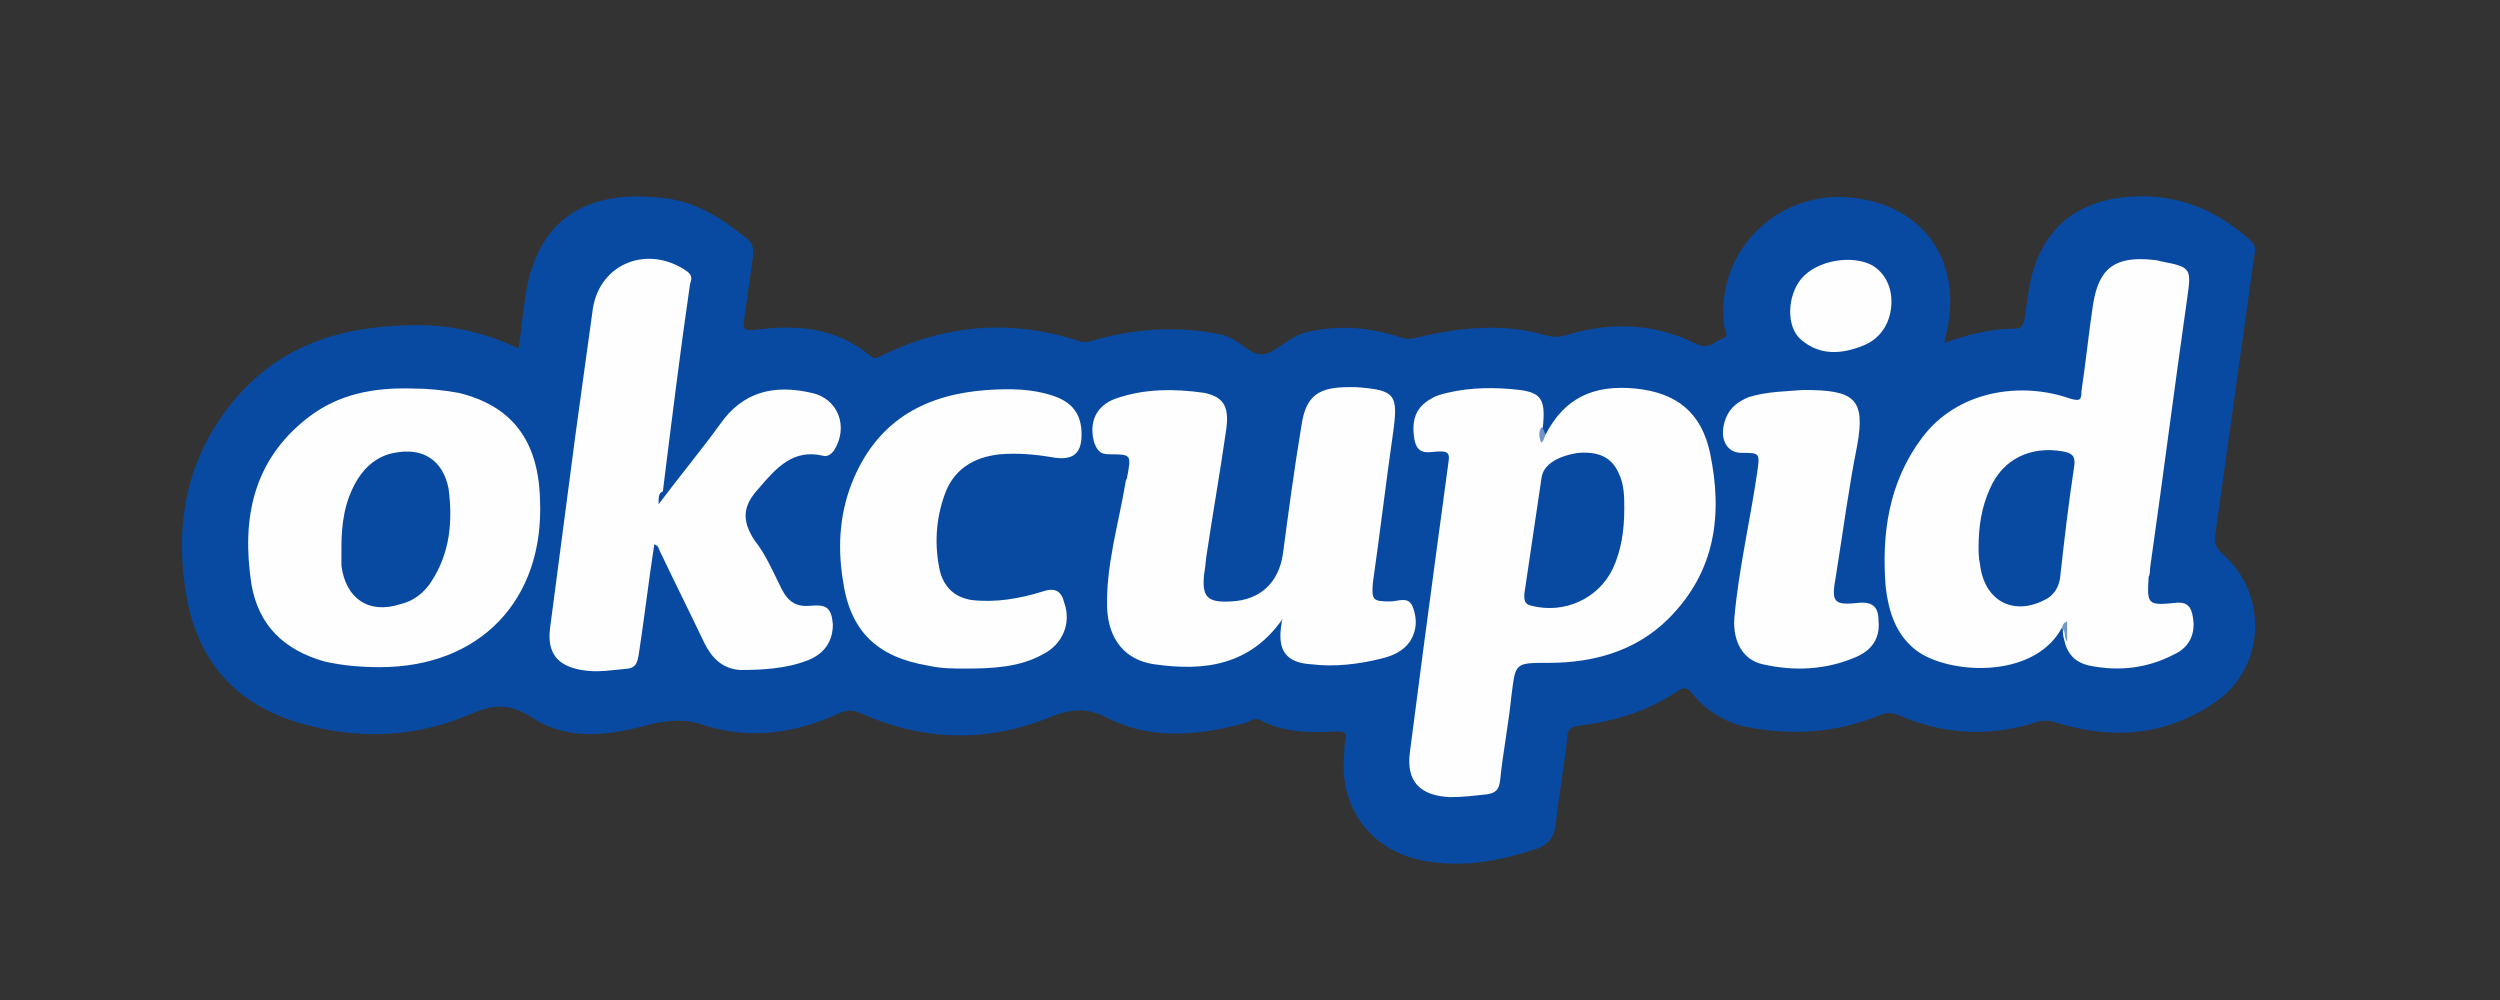
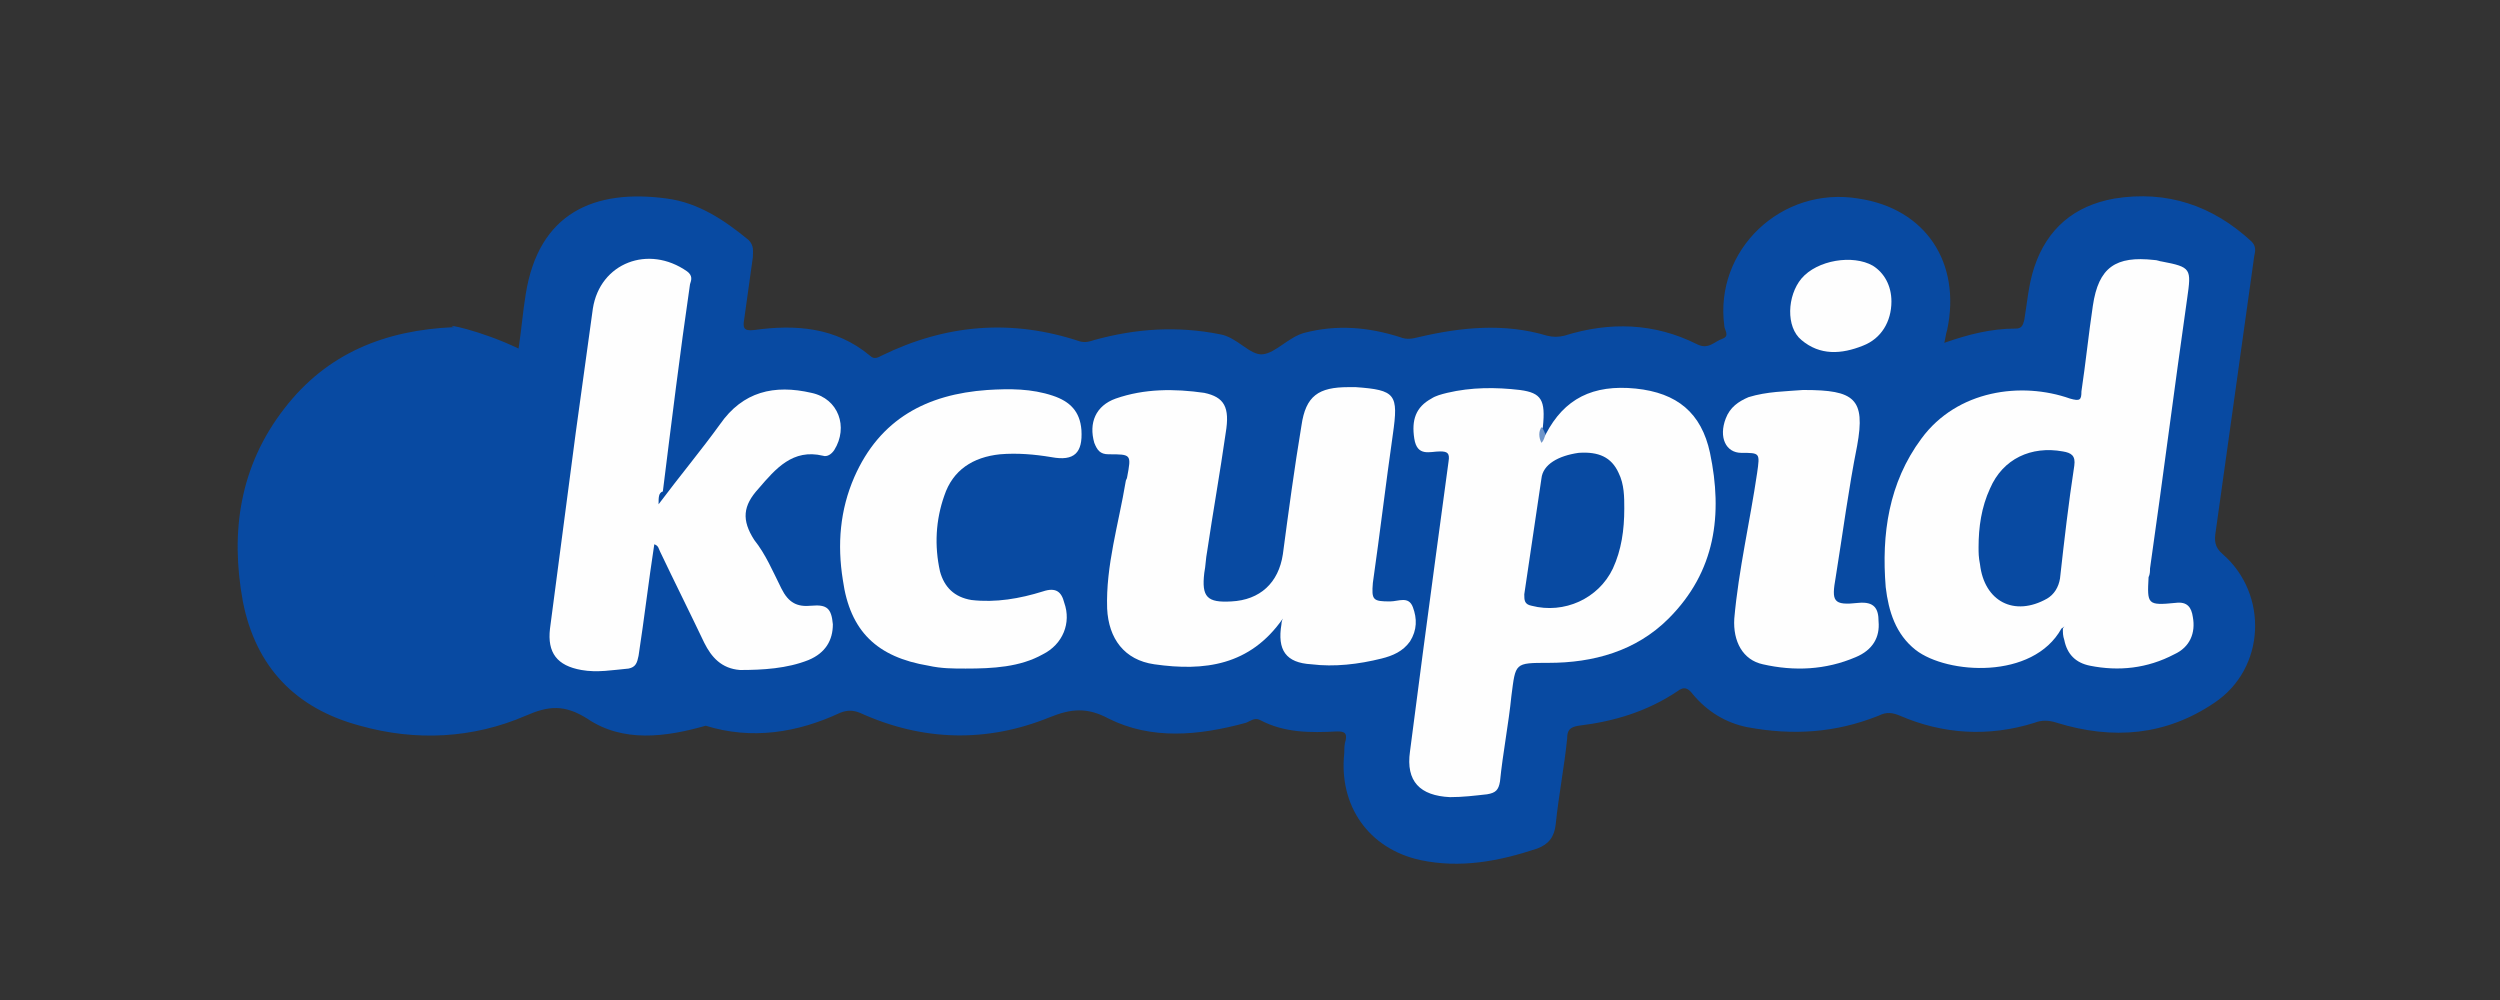
<svg xmlns="http://www.w3.org/2000/svg" version="1.1" id="Layer_1" x="0px" y="0px" viewBox="0 0 175 70" style="enable-background:new 0 0 175 70;" xml:space="preserve">
  <rect x="0" y="0" width="175" height="70" fill="#333333" stroke="none" />
  <style type="text/css">
	.st0{fill:#084AA2;}
	.st1{fill:#FEFEFE;}
	.st2{fill:#7398CA;}
	.st3{fill:#6F95C9;}
</style>
  <title>logo_leroy</title>
  <g>
-     <path class="st0" d="M36.3,24.4c0.2-1.3,0.3-2.6,0.5-3.8c0.9-5.7,4.8-7.4,9.9-6.7c2.2,0.3,4,1.5,5.7,2.9c0.4,0.4,0.3,0.8,0.3,1.2   c-0.2,1.4-0.4,2.9-0.6,4.3c-0.1,0.6-0.1,0.9,0.7,0.8c2.9-0.4,5.7-0.2,8.1,1.8c0.3,0.3,0.6,0.1,0.8,0c4.5-2.2,9.1-2.6,13.9-1   c0.4,0.1,0.7,0,1-0.1c2.9-0.8,5.8-1,8.8-0.4c1.2,0.2,2.1,1.5,3,1.4c0.9-0.1,1.8-1.2,2.9-1.5c2.3-0.6,4.5-0.4,6.7,0.3   c0.5,0.2,0.9,0.1,1.3,0c3-0.7,6-1,9-0.1c0.4,0.1,0.8,0.1,1.2,0c3.2-1,6.3-0.9,9.3,0.6c0.8,0.4,1.2-0.2,1.8-0.4   c0.5-0.2,0.1-0.6,0.1-0.9c-0.7-5.3,4-9.8,9.4-8.9c4.7,0.7,7.2,4.5,6.2,9.2c-0.1,0.3-0.1,0.5-0.2,0.9c1.7-0.6,3.3-1,5-1   c0.4,0,0.5-0.2,0.6-0.6c0.2-1.2,0.3-2.5,0.7-3.7c0.9-2.7,2.8-4.3,5.6-4.8c3.7-0.6,6.9,0.5,9.6,3c0.3,0.3,0.3,0.6,0.2,1   c-0.9,6.4-1.8,12.9-2.7,19.3c-0.1,0.6-0.1,1.1,0.5,1.6c3.2,2.8,3,8-0.6,10.4c-3.4,2.3-7.1,2.6-11,1.4c-0.6-0.2-1.1-0.2-1.6,0   c-3.2,1-6.4,0.8-9.4-0.5c-0.5-0.2-0.9-0.3-1.5,0c-3,1.2-6,1.4-9.2,0.8c-1.5-0.3-2.8-1.1-3.8-2.3c-0.3-0.4-0.6-0.6-1.1-0.2   c-2.1,1.4-4.4,2.1-6.9,2.4c-0.6,0.1-0.8,0.3-0.8,0.9c-0.2,2-0.6,4-0.8,6c-0.1,0.9-0.5,1.4-1.3,1.7c-2.7,0.9-5.4,1.4-8.2,0.8   c-3.6-0.8-5.7-3.8-5.3-7.5c0-0.3,0-0.6,0.1-0.9c0.1-0.5-0.1-0.6-0.6-0.6c-1.9,0.1-3.7,0.1-5.4-0.8c-0.4-0.2-0.7,0.1-1,0.2   c-3.3,0.9-6.6,1.2-9.6-0.3c-1.5-0.8-2.6-0.7-4.1-0.1c-4.4,1.8-8.9,1.7-13.3-0.3c-0.5-0.2-0.9-0.2-1.4,0c-3,1.4-6.2,1.9-9.4,0.9   c-1.4-0.5-2.5-0.4-3.9-0.1c-2.8,0.8-5.8,1.2-8.3-0.5c-1.6-1-2.7-0.9-4.3-0.2c-3.7,1.6-7.7,1.8-11.6,0.7c-4.5-1.2-7.3-4.1-8.2-8.7   c-0.9-4.9-0.2-9.5,2.9-13.5c3-3.9,7.1-5.5,11.9-5.7C30.9,22.6,33.6,23.1,36.3,24.4z" />
+     <path class="st0" d="M36.3,24.4c0.2-1.3,0.3-2.6,0.5-3.8c0.9-5.7,4.8-7.4,9.9-6.7c2.2,0.3,4,1.5,5.7,2.9c0.4,0.4,0.3,0.8,0.3,1.2   c-0.2,1.4-0.4,2.9-0.6,4.3c-0.1,0.6-0.1,0.9,0.7,0.8c2.9-0.4,5.7-0.2,8.1,1.8c0.3,0.3,0.6,0.1,0.8,0c4.5-2.2,9.1-2.6,13.9-1   c0.4,0.1,0.7,0,1-0.1c2.9-0.8,5.8-1,8.8-0.4c1.2,0.2,2.1,1.5,3,1.4c0.9-0.1,1.8-1.2,2.9-1.5c2.3-0.6,4.5-0.4,6.7,0.3   c0.5,0.2,0.9,0.1,1.3,0c3-0.7,6-1,9-0.1c0.4,0.1,0.8,0.1,1.2,0c3.2-1,6.3-0.9,9.3,0.6c0.8,0.4,1.2-0.2,1.8-0.4   c0.5-0.2,0.1-0.6,0.1-0.9c-0.7-5.3,4-9.8,9.4-8.9c4.7,0.7,7.2,4.5,6.2,9.2c-0.1,0.3-0.1,0.5-0.2,0.9c1.7-0.6,3.3-1,5-1   c0.4,0,0.5-0.2,0.6-0.6c0.2-1.2,0.3-2.5,0.7-3.7c0.9-2.7,2.8-4.3,5.6-4.8c3.7-0.6,6.9,0.5,9.6,3c0.3,0.3,0.3,0.6,0.2,1   c-0.9,6.4-1.8,12.9-2.7,19.3c-0.1,0.6-0.1,1.1,0.5,1.6c3.2,2.8,3,8-0.6,10.4c-3.4,2.3-7.1,2.6-11,1.4c-0.6-0.2-1.1-0.2-1.6,0   c-3.2,1-6.4,0.8-9.4-0.5c-0.5-0.2-0.9-0.3-1.5,0c-3,1.2-6,1.4-9.2,0.8c-1.5-0.3-2.8-1.1-3.8-2.3c-0.3-0.4-0.6-0.6-1.1-0.2   c-2.1,1.4-4.4,2.1-6.9,2.4c-0.6,0.1-0.8,0.3-0.8,0.9c-0.2,2-0.6,4-0.8,6c-0.1,0.9-0.5,1.4-1.3,1.7c-2.7,0.9-5.4,1.4-8.2,0.8   c-3.6-0.8-5.7-3.8-5.3-7.5c0-0.3,0-0.6,0.1-0.9c0.1-0.5-0.1-0.6-0.6-0.6c-1.9,0.1-3.7,0.1-5.4-0.8c-0.4-0.2-0.7,0.1-1,0.2   c-3.3,0.9-6.6,1.2-9.6-0.3c-1.5-0.8-2.6-0.7-4.1-0.1c-4.4,1.8-8.9,1.7-13.3-0.3c-0.5-0.2-0.9-0.2-1.4,0c-3,1.4-6.2,1.9-9.4,0.9   c-2.8,0.8-5.8,1.2-8.3-0.5c-1.6-1-2.7-0.9-4.3-0.2c-3.7,1.6-7.7,1.8-11.6,0.7c-4.5-1.2-7.3-4.1-8.2-8.7   c-0.9-4.9-0.2-9.5,2.9-13.5c3-3.9,7.1-5.5,11.9-5.7C30.9,22.6,33.6,23.1,36.3,24.4z" />
    <path class="st1" d="M144.3,44c-2,3.6-8,3.2-10.2,1.5c-1.4-1.1-1.9-2.7-2.1-4.4c-0.3-3.7,0.2-7.3,2.5-10.4c2.5-3.4,7-4,10.4-2.8   c0.7,0.2,0.8,0.1,0.8-0.5c0.3-2,0.5-4,0.8-6c0.4-2.7,1.6-3.5,4.3-3.2c0.2,0,0.4,0.1,0.5,0.1c2.1,0.4,2.1,0.5,1.8,2.6   c-0.9,6.3-1.7,12.6-2.6,18.9c0,0.2,0,0.4-0.1,0.6c-0.1,1.9-0.1,2,1.9,1.8c0.8-0.1,1.1,0.3,1.2,1c0.2,1.1-0.2,2.1-1.3,2.6   c-1.9,1-3.9,1.2-5.9,0.8c-1-0.2-1.6-0.8-1.8-1.8c-0.1-0.3-0.1-0.5-0.1-0.8C144.6,43.7,144.5,43.9,144.3,44z" />
    <path class="st1" d="M108.2,30.4c1.3-2.5,3.3-3.5,6.3-3.2c2.9,0.3,4.6,1.7,5.2,4.5c0.9,4.3,0.4,8.3-2.9,11.6   c-2.3,2.3-5.3,3.1-8.4,3.1c-2.4,0-2.3,0-2.6,2.3c-0.2,2-0.6,4-0.8,6c-0.1,0.6-0.3,0.8-0.9,0.9c-0.9,0.1-1.7,0.2-2.6,0.2   c-2.1-0.1-3.1-1.1-2.8-3.2c0.3-2.3,0.6-4.6,0.9-6.9c0.6-4.5,1.2-9,1.8-13.4c0.1-0.6-0.1-0.7-0.6-0.7c-0.7,0-1.6,0.4-1.8-0.9   c-0.2-1.3,0.1-2.2,1.2-2.8c0.3-0.2,0.7-0.3,1.1-0.4c1.7-0.4,3.4-0.4,5.1-0.2c1.5,0.2,1.8,0.7,1.6,2.6c-0.1,0.2-0.2,0.4,0.1,0.6   C108.1,30.6,108.1,30.5,108.2,30.4z" />
    <path class="st1" d="M46.1,35.3c1.5-2,3-3.8,4.3-5.6c1.6-2.3,3.8-2.8,6.4-2.2c1.9,0.4,2.6,2.4,1.6,4c-0.2,0.3-0.5,0.5-0.8,0.4   c-2.1-0.5-3.3,0.9-4.5,2.3c-1.1,1.2-1.2,2.2-0.3,3.6c0.8,1,1.3,2.2,1.9,3.4c0.5,1,1.1,1.3,2.1,1.2c1.1-0.1,1.4,0.2,1.5,1.3   c0,1.1-0.5,2-1.7,2.5c-1.5,0.6-3.2,0.7-4.8,0.7c-1.3-0.1-2-0.9-2.5-1.9c-1-2.1-2.1-4.3-3.1-6.4c-0.1-0.2-0.1-0.4-0.4-0.5   c-0.4,2.6-0.7,5.2-1.1,7.8c-0.1,0.5-0.2,0.8-0.7,0.9c-1.1,0.1-2.2,0.3-3.3,0.1c-1.7-0.3-2.4-1.2-2.2-2.9c0.6-4.6,1.2-9.1,1.8-13.7   c0.4-2.9,0.8-5.8,1.2-8.7c0.5-3.2,3.9-4.5,6.6-2.6c0.4,0.3,0.3,0.6,0.2,0.9c-0.7,4.8-1.3,9.7-1.9,14.5   C46.1,34.5,46.1,34.8,46.1,35.3z" />
    <path class="st1" d="M89.8,43.3c-2.3,3.3-5.5,3.7-9,3.2c-2.1-0.3-3.2-1.8-3.3-3.9c-0.1-3,0.8-5.9,1.3-8.9c0-0.1,0.1-0.2,0.1-0.3   c0.3-1.6,0.3-1.6-1.3-1.6c-0.6,0-0.8-0.3-1-0.8c-0.4-1.4,0.1-2.6,1.5-3.1c2-0.7,4.1-0.7,6.2-0.4c1.4,0.3,1.8,1,1.5,2.8   c-0.4,2.8-0.9,5.6-1.3,8.3c-0.1,0.5-0.1,1-0.2,1.5c-0.2,1.7,0.2,2.1,1.9,2c2-0.1,3.3-1.3,3.6-3.3c0.4-3,0.8-6,1.3-9   c0.3-2.1,1.2-2.7,3.3-2.7c0.2,0,0.4,0,0.5,0c2.8,0.2,3,0.5,2.6,3.3c-0.5,3.5-0.9,6.9-1.4,10.4c-0.1,1.2,0,1.3,1.2,1.3   c0.6,0,1.3-0.4,1.6,0.4c0.3,0.8,0.3,1.6-0.2,2.4c-0.5,0.7-1.2,1-2,1.2c-1.6,0.4-3.3,0.6-4.9,0.4c-1.8-0.1-2.4-1-2.1-2.8   C89.7,43.7,89.7,43.5,89.8,43.3z" />
-     <path class="st1" d="M29,27.2c0.9,0,2,0.1,3.1,0.3c3.7,0.9,5.6,3.3,5.7,7.5c0.3,7-4.2,11.7-11.2,11.7c-1.3,0-2.6-0.1-3.9-0.4   c-2.8-0.8-4.6-2.5-5.1-5.4c-0.7-4.6,0.1-8.7,4-11.7C23.7,27.6,26.1,27.1,29,27.2z" />
    <path class="st1" d="M67.6,46.8c-0.9,0-1.7,0-2.6-0.2c-3.6-0.6-5.5-2.4-6-6c-0.4-2.5-0.2-4.9,0.8-7.2c1.8-4.1,5.1-5.8,9.3-6.1   c1.6-0.1,3.1-0.1,4.6,0.4c1.2,0.4,1.9,1.1,2,2.4c0.1,1.6-0.5,2.2-2.1,1.9c-1.2-0.2-2.4-0.3-3.6-0.2c-1.9,0.2-3.3,1.1-3.9,2.9   c-0.6,1.7-0.7,3.5-0.3,5.3c0.3,1.1,1,1.8,2.2,2c1.7,0.2,3.4-0.1,5-0.6c0.9-0.3,1.3,0,1.5,0.8c0.5,1.4-0.1,2.9-1.5,3.6   C71.4,46.7,69.5,46.8,67.6,46.8z" />
    <path class="st1" d="M126.2,27.3c0,0,0.1,0,0.1,0c3.5,0,4.3,0.6,3.7,3.9c-0.6,3-1,6.1-1.5,9.2c-0.3,1.7-0.2,2,1.6,1.8   c1.1-0.1,1.4,0.4,1.4,1.3c0.1,1.1-0.4,2-1.6,2.5c-2.1,0.9-4.3,1-6.5,0.5c-1.4-0.3-2.1-1.6-2-3.2c0.3-3.4,1.1-6.8,1.6-10.2   c0.2-1.4,0.2-1.4-1.1-1.4c-1.1,0-1.6-1.1-1.1-2.4c0.3-0.8,0.9-1.2,1.6-1.5C123.7,27.4,125,27.4,126.2,27.3z" />
    <path class="st1" d="M132.4,21.1c0,1.4-0.7,2.6-2,3.1c-1.5,0.6-3,0.7-4.3-0.4c-1.1-0.9-1-3.1,0-4.3c1.1-1.3,3.6-1.7,5-0.9   C131.9,19.1,132.4,20,132.4,21.1z" />
-     <path class="st2" d="M144.3,44c0.1-0.2,0.1-0.4,0.4-0.5c0,0.5,0,0.9,0,1.4C144.4,44.6,144.7,44.2,144.3,44z" />
    <path class="st3" d="M108.2,30.4c-0.1,0.2-0.1,0.4-0.3,0.6c-0.2-0.4-0.2-0.8,0-1.1C108.1,30.1,108.1,30.3,108.2,30.4z" />
    <path class="st0" d="M138.5,38.3c0-1.4,0.2-2.8,0.8-4.1c0.9-2.1,2.9-3,5.1-2.6c0.6,0.1,0.9,0.3,0.8,1c-0.4,2.6-0.7,5.2-1,7.9   c-0.1,0.6-0.4,1.1-0.9,1.4c-2.3,1.3-4.4,0.2-4.7-2.4C138.5,39,138.5,38.7,138.5,38.3z" />
    <path class="st0" d="M113.7,35.6c0,1.5-0.2,2.9-0.8,4.2c-1,2.1-3.4,3.2-5.7,2.6c-0.5-0.1-0.5-0.4-0.5-0.8c0.4-2.7,0.8-5.4,1.2-8.1   c0.1-1,1.2-1.6,2.6-1.8c1.4-0.1,2.3,0.3,2.8,1.4C113.7,33.9,113.7,34.8,113.7,35.6z" />
    <path class="st0" d="M23.9,38.3c0-1.6,0.2-3.2,1.1-4.7c0.6-1,1.5-1.7,2.6-1.9c2-0.4,3.4,0.5,3.8,2.5c0.3,2.3,0.1,4.5-1.2,6.5   c-0.5,0.8-1.3,1.4-2.2,1.6c-2.2,0.7-3.8-0.4-4.1-2.7C23.9,39.1,23.9,38.7,23.9,38.3z" />
  </g>
</svg>